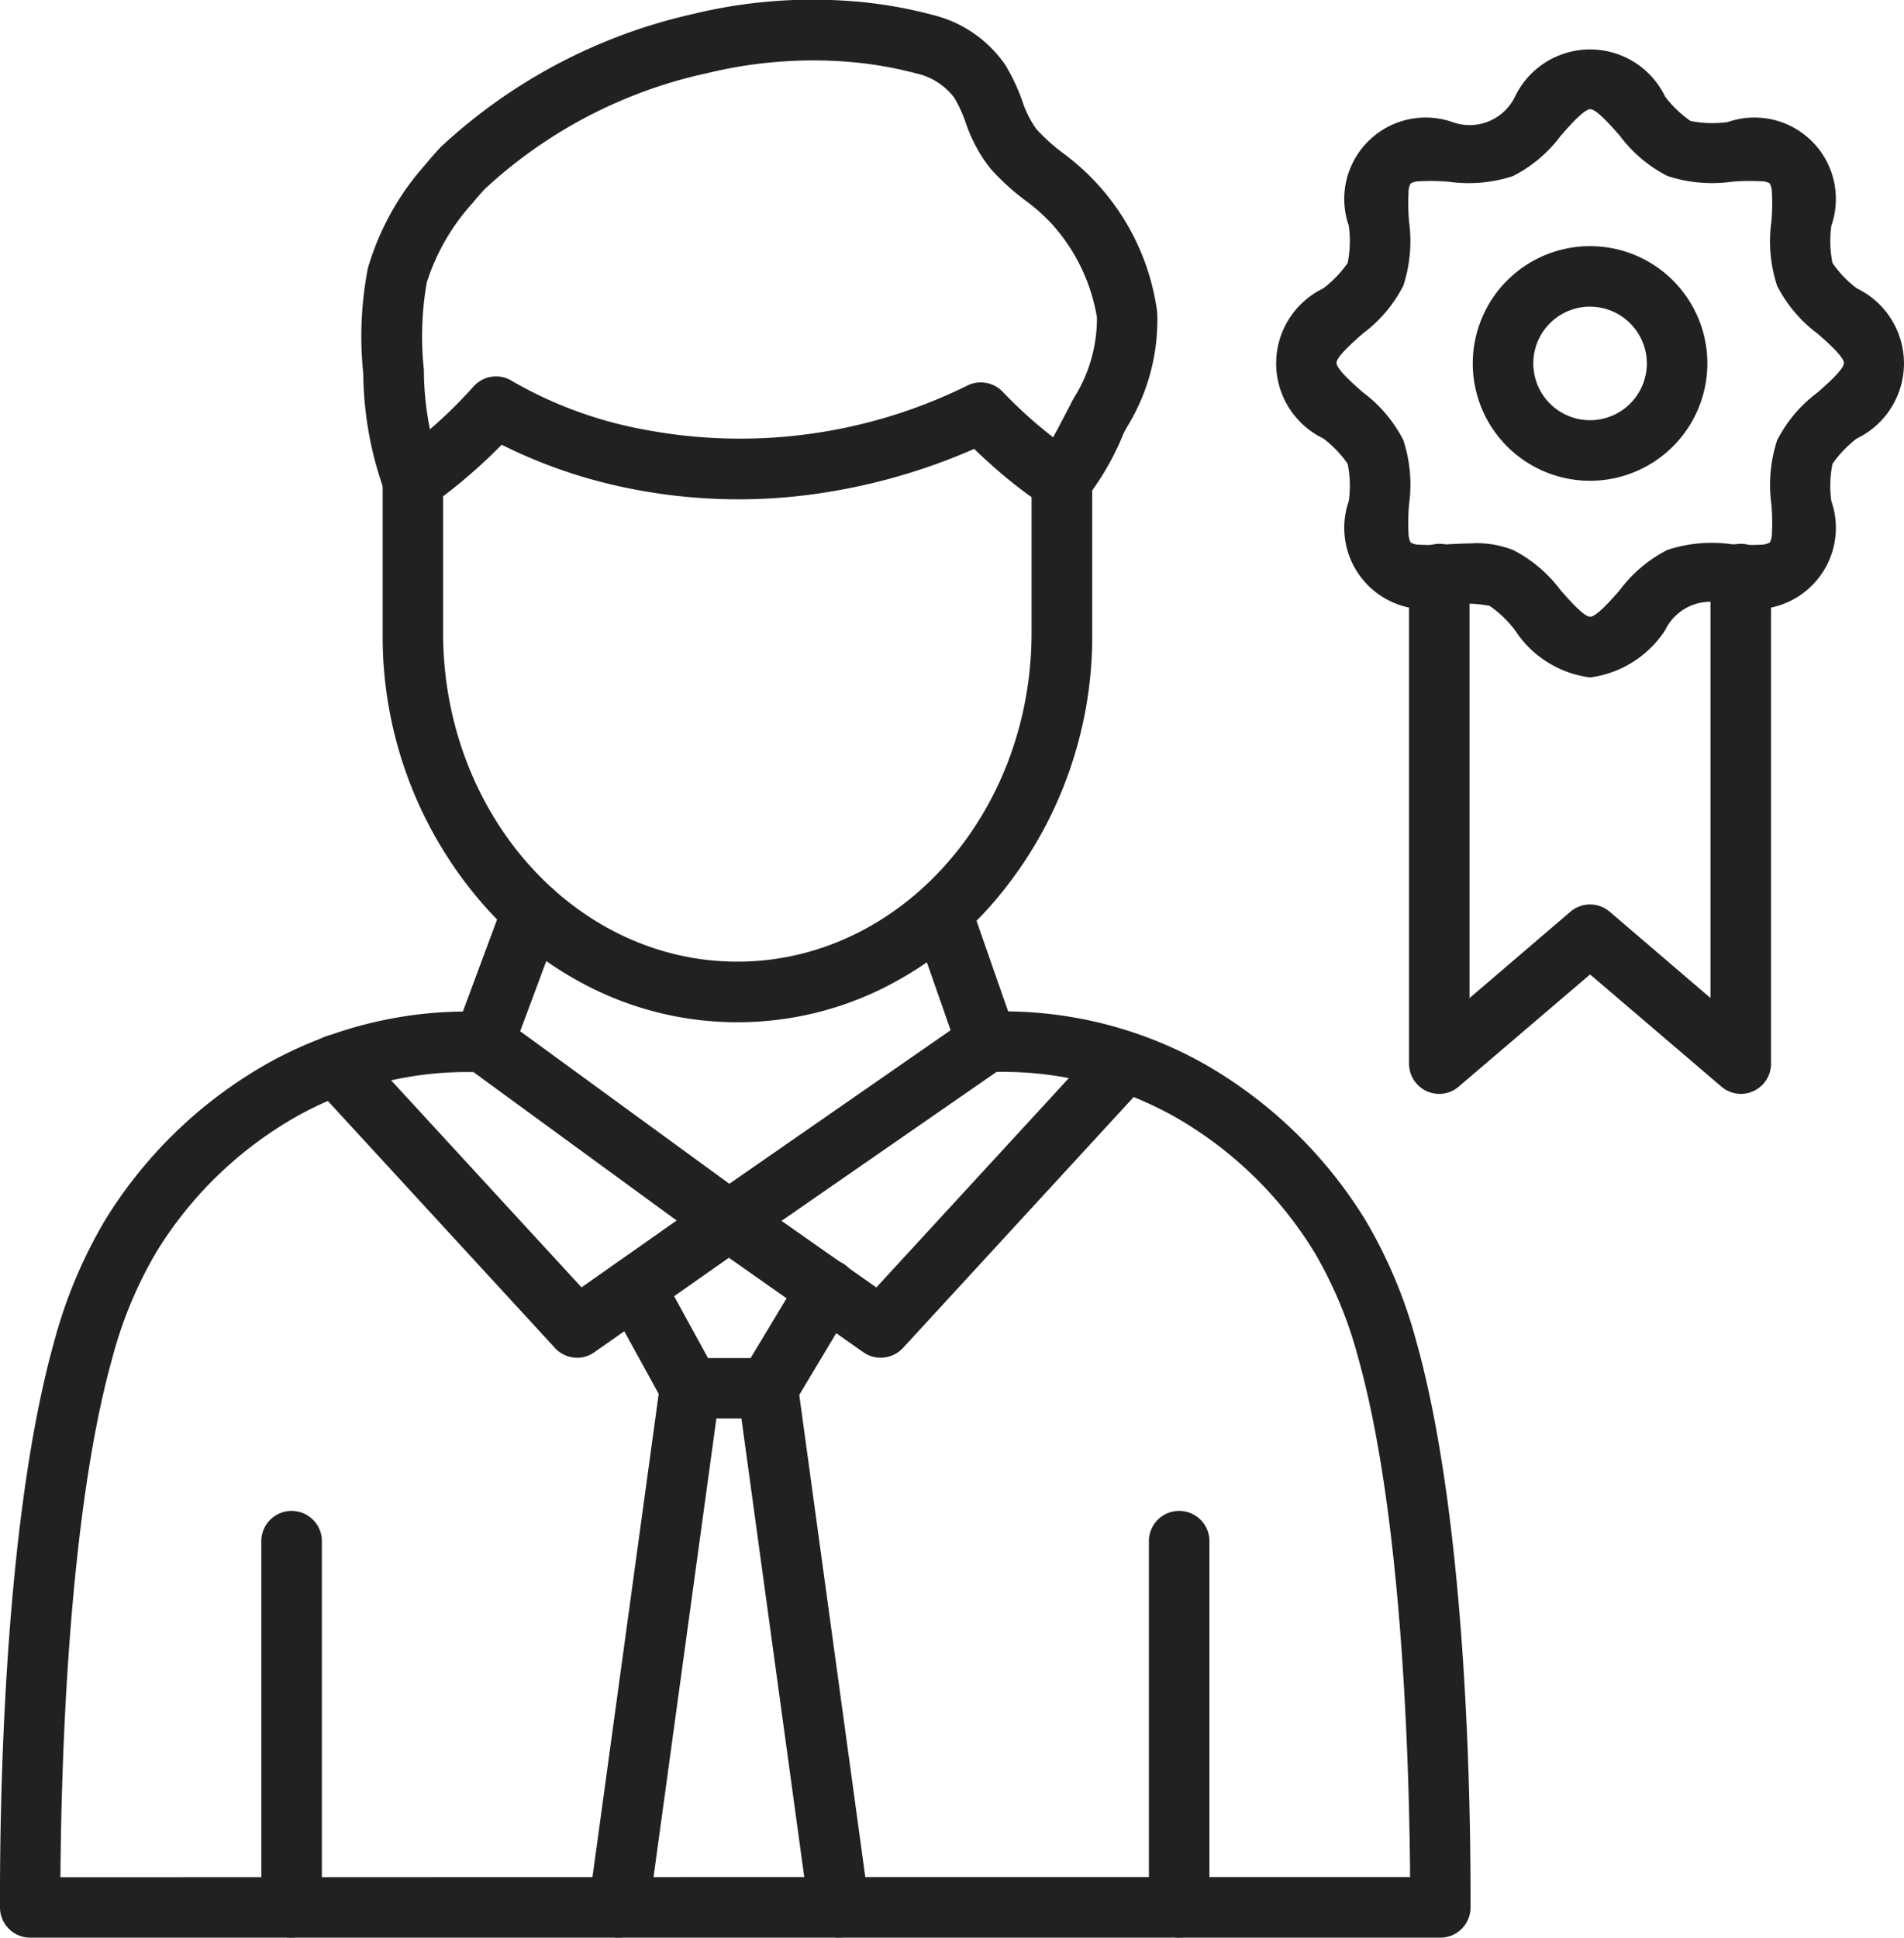
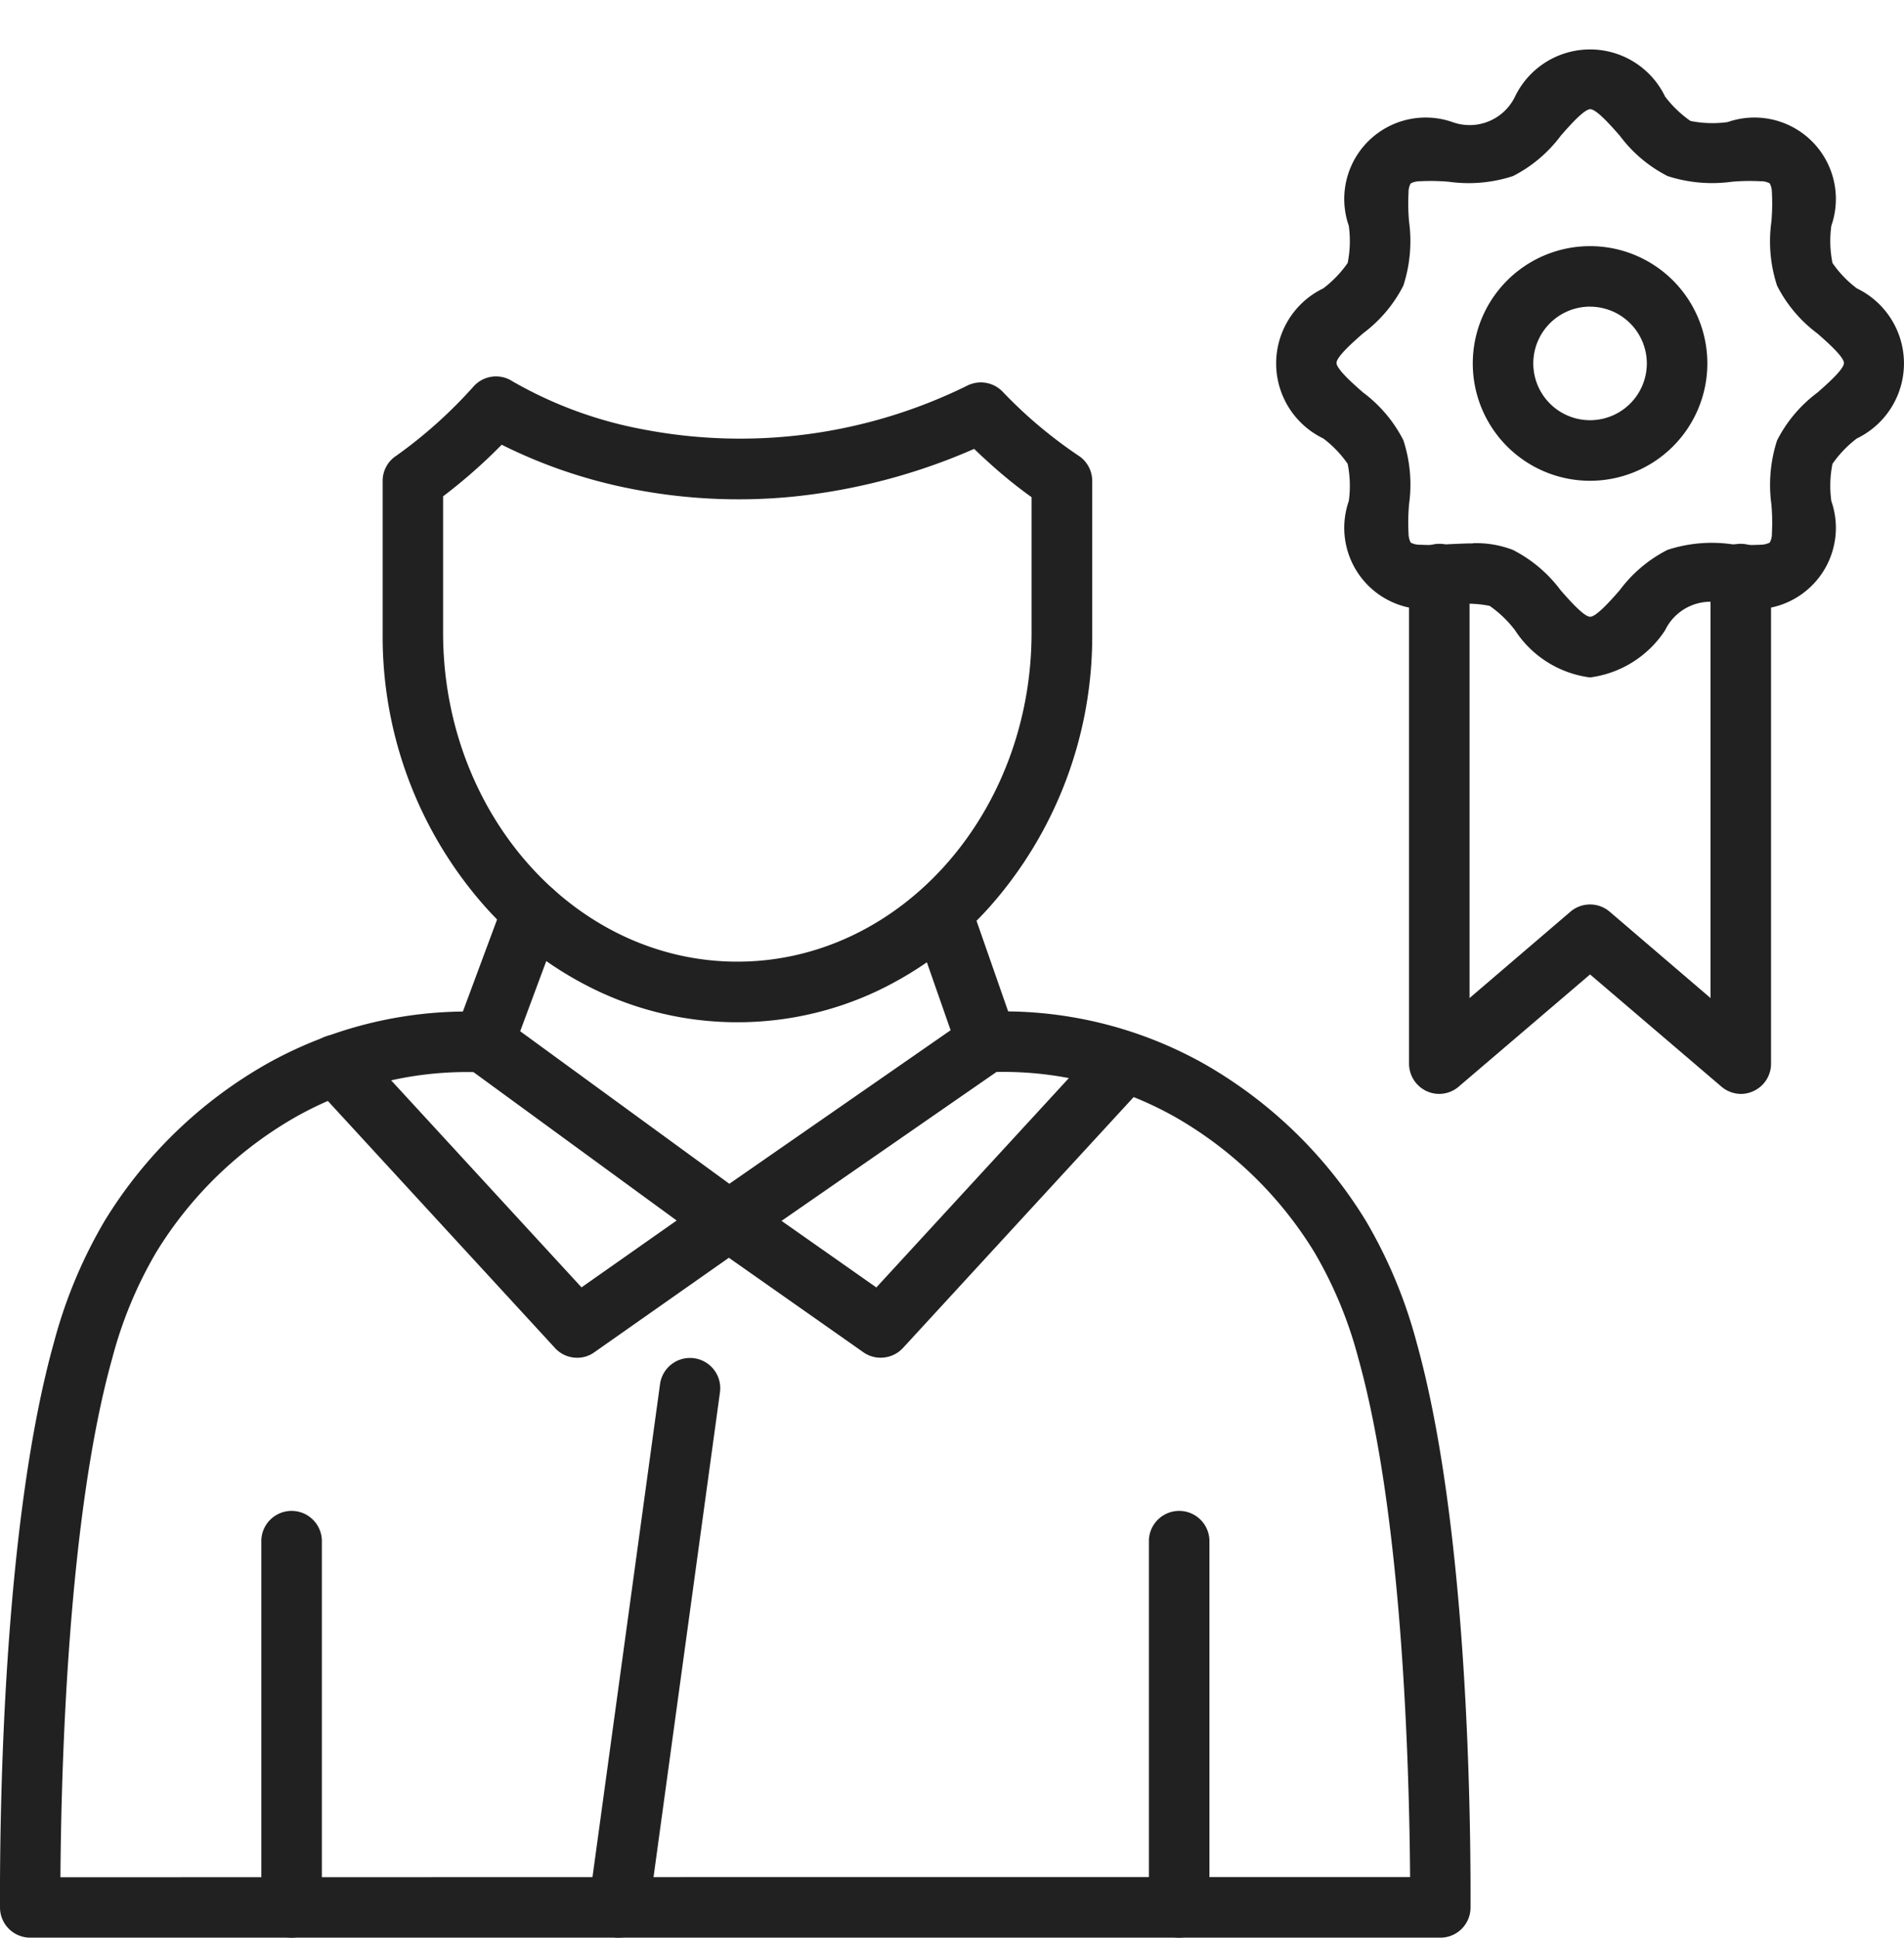
<svg xmlns="http://www.w3.org/2000/svg" width="41.557" height="42.281" viewBox="0 0 41.557 42.281">
  <g id="reputation_4102689" transform="translate(-45.185 -32.1)">
    <g id="Group_7085" data-name="Group 7085" transform="translate(45.185 32.1)">
      <path id="Path_35352" data-name="Path 35352" d="M76.625,854.087H45.846a.66.66,0,0,1-.661-.658c-.008-2.417.094-8.462,1.181-12.344a10.529,10.529,0,0,1,1.1-2.634,9.844,9.844,0,0,1,3.521-3.419,8.933,8.933,0,0,1,4.79-1.145.648.648,0,0,1,.358.127l4.969,3.623L66.346,834a.653.653,0,0,1,.347-.116,8.933,8.933,0,0,1,4.79,1.145A9.867,9.867,0,0,1,75,838.451a10.571,10.571,0,0,1,1.1,2.634c1.087,3.884,1.189,9.927,1.181,12.344A.658.658,0,0,1,76.625,854.087ZM61.2,852.766H75.962c-.017-2.389-.162-7.87-1.131-11.325a9.12,9.12,0,0,0-.961-2.315,8.509,8.509,0,0,0-3.036-2.946,7.628,7.628,0,0,0-3.9-.983l-5.473,3.791a.662.662,0,0,1-.765-.008L55.519,835.2a7.6,7.6,0,0,0-3.887.983,8.509,8.509,0,0,0-3.036,2.946,9.135,9.135,0,0,0-.961,2.315c-.969,3.455-1.115,8.936-1.131,11.325Z" transform="translate(-45.185 -811.806)" fill="#212121" />
      <g id="Group_7079" data-name="Group 7079" transform="translate(5.704 32.943)">
        <path id="Path_35353" data-name="Path 35353" d="M253.061,1238.138a.659.659,0,0,1-.661-.661v-8.016a.661.661,0,0,1,1.321,0v8.016A.659.659,0,0,1,253.061,1238.138Z" transform="translate(-252.4 -1228.8)" fill="#212121" />
        <path id="Path_35354" data-name="Path 35354" d="M956.761,1238.138a.659.659,0,0,1-.661-.661v-8.016a.661.661,0,0,1,1.321,0v8.016A.661.661,0,0,1,956.761,1238.138Z" transform="translate(-936.728 -1228.8)" fill="#212121" />
      </g>
      <g id="Group_7080" data-name="Group 7080" transform="translate(6.67 22.578)">
        <path id="Path_35355" data-name="Path 35355" d="M293.393,859.314a.654.654,0,0,1-.487-.215l-5.266-5.726a.66.66,0,0,1,.972-.895l4.875,5.3,2.838-1.993a.66.66,0,1,1,.76,1.079l-3.312,2.326A.633.633,0,0,1,293.393,859.314Z" transform="translate(-287.465 -852.265)" fill="#212121" />
        <path id="Path_35356" data-name="Path 35356" d="M603.072,859.376a.649.649,0,0,1-.38-.121l-3.312-2.326a.66.66,0,0,1,.76-1.079l2.838,1.993,4.875-5.3a.66.66,0,0,1,.972.895l-5.266,5.726A.662.662,0,0,1,603.072,859.376Z" transform="translate(-590.521 -852.328)" fill="#212121" />
      </g>
      <g id="Group_7081" data-name="Group 7081" transform="translate(12.847 27.422)">
-         <path id="Path_35357" data-name="Path 35357" d="M527.9,1031.759h-1.7a.657.657,0,0,1-.578-.344l-1.208-2.2a.661.661,0,0,1,1.159-.636l1.021,1.864h.93l1.1-1.828a.66.66,0,1,1,1.131.68l-1.288,2.15A.658.658,0,0,1,527.9,1031.759Z" transform="translate(-523.988 -1028.231)" fill="#212121" />
-         <path id="Path_35358" data-name="Path 35358" d="M512.536,1121.125c-.03,0-.061,0-.091-.005a.661.661,0,0,1-.564-.743l1.553-11.331a.66.66,0,1,1,1.308.179l-1.553,11.331A.658.658,0,0,1,512.536,1121.125Z" transform="translate(-511.875 -1106.266)" fill="#212121" />
-         <path id="Path_35359" data-name="Path 35359" d="M632.186,1121.125a.658.658,0,0,1-.652-.57l-1.553-11.331a.66.66,0,1,1,1.308-.179l1.553,11.331a.66.66,0,0,1-.564.743C632.247,1121.122,632.216,1121.125,632.186,1121.125Z" transform="translate(-626.724 -1106.266)" fill="#212121" />
+         <path id="Path_35358" data-name="Path 35358" d="M512.536,1121.125c-.03,0-.061,0-.091-.005a.661.661,0,0,1-.564-.743l1.553-11.331a.66.66,0,1,1,1.308.179l-1.553,11.331A.658.658,0,0,1,512.536,1121.125" transform="translate(-511.875 -1106.266)" fill="#212121" />
      </g>
      <g id="Group_7084" data-name="Group 7084" transform="translate(7.889 0)">
        <g id="Group_7082" data-name="Group 7082">
          <path id="Path_35360" data-name="Path 35360" d="M356.341,344.557a7.125,7.125,0,0,1-3.036-.677,7.716,7.716,0,0,1-2.461-1.836,8.889,8.889,0,0,1-2.244-5.987v-3.312a.652.652,0,0,1,.3-.551,10.17,10.17,0,0,0,1.685-1.511.657.657,0,0,1,.851-.11,9.026,9.026,0,0,0,2.857,1.049,11.2,11.2,0,0,0,7.08-.963.662.662,0,0,1,.636.039.687.687,0,0,1,.129.107,9.955,9.955,0,0,0,1.635,1.379.66.66,0,0,1,.314.562v3.312a8.9,8.9,0,0,1-2.244,5.987,7.757,7.757,0,0,1-2.461,1.836A7.146,7.146,0,0,1,356.341,344.557Zm-6.422-11.477v2.976c0,3.959,2.879,7.179,6.422,7.179s6.422-3.221,6.422-7.179V333.1a10.309,10.309,0,0,1-.994-.812c-.1-.088-.184-.171-.259-.242a13.16,13.16,0,0,1-3.994,1.046,12.091,12.091,0,0,1-3.551-.187,11.058,11.058,0,0,1-2.767-.95A11.717,11.717,0,0,1,349.919,333.081Z" transform="translate(-348.137 -322.251)" fill="#212121" />
-           <path id="Path_35361" data-name="Path 35361" d="M332.892,43.254a.657.657,0,0,1-.606-.4,7.709,7.709,0,0,1-.476-2.6,7.821,7.821,0,0,1,.1-2.3,5.849,5.849,0,0,1,1.258-2.266c.107-.132.22-.259.333-.38a11.91,11.91,0,0,1,5.525-2.907,11.037,11.037,0,0,1,3.323-.284,9.658,9.658,0,0,1,1.886.308,2.7,2.7,0,0,1,1.583,1.085,4.246,4.246,0,0,1,.372.782,2.219,2.219,0,0,0,.314.628,4.125,4.125,0,0,0,.589.529,5.155,5.155,0,0,1,2.045,3.458,4.44,4.44,0,0,1-.666,2.522c-.011.019-.036.066-.069.132a5.938,5.938,0,0,1-.892,1.514.66.66,0,0,1-.93-.936c.061-.085.223-.363.65-1.186.047-.094.069-.135.083-.16a3.257,3.257,0,0,0,.509-1.767,4.022,4.022,0,0,0-.988-2.043,4.168,4.168,0,0,0-.562-.5,5.141,5.141,0,0,1-.779-.71,3.349,3.349,0,0,1-.537-1,2.9,2.9,0,0,0-.248-.54,1.43,1.43,0,0,0-.829-.531,8.535,8.535,0,0,0-1.63-.264,9.758,9.758,0,0,0-2.923.256,10.369,10.369,0,0,0-4.856,2.522c-.094.1-.187.206-.275.314a4.7,4.7,0,0,0-1,1.734,6.813,6.813,0,0,0-.063,1.908,6.581,6.581,0,0,0,.369,2.155.66.66,0,0,1-.344.87A.815.815,0,0,1,332.892,43.254ZM346.609,42.1Z" transform="translate(-331.77 -32.1)" fill="#212121" />
        </g>
        <g id="Group_7083" data-name="Group 7083" transform="translate(2.01 19.226)">
          <path id="Path_35362" data-name="Path 35362" d="M769.289,735.195a.664.664,0,0,1-.625-.443l-.991-2.835a.661.661,0,0,1,1.247-.438l.991,2.838a.661.661,0,0,1-.4.842A.748.748,0,0,1,769.289,735.195Z" transform="translate(-757.648 -731.021)" fill="#212121" />
          <path id="Path_35363" data-name="Path 35363" d="M405.456,734.669a.684.684,0,0,1-.231-.041.661.661,0,0,1-.388-.851l1.06-2.852a.661.661,0,0,1,1.239.462l-1.06,2.852A.664.664,0,0,1,405.456,734.669Z" transform="translate(-404.795 -730.495)" fill="#212121" />
        </g>
      </g>
    </g>
    <g id="Group_7087" data-name="Group 7087" transform="translate(73.038 33.182)">
      <g id="Group_7086" data-name="Group 7086" transform="translate(0 0)">
        <path id="Path_35364" data-name="Path 35364" d="M1063.852,85.1a2.3,2.3,0,0,1-1.638-1.03,2.463,2.463,0,0,0-.553-.531,2.422,2.422,0,0,0-.812-.025,1.777,1.777,0,0,1-2.263-2.263,2.427,2.427,0,0,0-.025-.812,2.4,2.4,0,0,0-.531-.553,1.818,1.818,0,0,1,0-3.276,2.464,2.464,0,0,0,.531-.553,2.426,2.426,0,0,0,.025-.812,1.777,1.777,0,0,1,2.263-2.263,1.1,1.1,0,0,0,1.365-.556,1.818,1.818,0,0,1,3.276,0,2.463,2.463,0,0,0,.553.531,2.422,2.422,0,0,0,.812.025,1.777,1.777,0,0,1,2.263,2.263,2.43,2.43,0,0,0,.025.812,2.4,2.4,0,0,0,.531.553,1.818,1.818,0,0,1,0,3.276,2.465,2.465,0,0,0-.531.553,2.426,2.426,0,0,0-.025.812,1.777,1.777,0,0,1-2.263,2.263,1.1,1.1,0,0,0-1.365.556A2.311,2.311,0,0,1,1063.852,85.1Zm-2.555-2.929a2.235,2.235,0,0,1,.87.146,3,3,0,0,1,1.043.881c.176.2.506.578.644.578s.468-.377.644-.578a2.994,2.994,0,0,1,1.043-.881,3.113,3.113,0,0,1,1.4-.124,4.551,4.551,0,0,0,.633.011.441.441,0,0,0,.2-.047.393.393,0,0,0,.047-.2,4.514,4.514,0,0,0-.011-.63,3.154,3.154,0,0,1,.124-1.4,2.993,2.993,0,0,1,.881-1.043c.2-.176.578-.507.578-.644s-.377-.468-.578-.644a2.993,2.993,0,0,1-.881-1.043,3.113,3.113,0,0,1-.124-1.4,4.553,4.553,0,0,0,.011-.633.442.442,0,0,0-.047-.2.393.393,0,0,0-.2-.047,4.511,4.511,0,0,0-.63.011,3.152,3.152,0,0,1-1.4-.124,2.994,2.994,0,0,1-1.043-.881c-.176-.2-.506-.578-.644-.578s-.468.377-.644.578a2.994,2.994,0,0,1-1.043.881,3.113,3.113,0,0,1-1.4.124,4.549,4.549,0,0,0-.633-.011.442.442,0,0,0-.2.047.4.4,0,0,0-.047.2,4.512,4.512,0,0,0,.011.63,3.15,3.15,0,0,1-.124,1.4,2.993,2.993,0,0,1-.881,1.043c-.2.176-.578.507-.578.644s.377.468.578.644a2.993,2.993,0,0,1,.881,1.043,3.112,3.112,0,0,1,.124,1.4,4.551,4.551,0,0,0-.011.633.441.441,0,0,0,.047.2.394.394,0,0,0,.2.047,4.511,4.511,0,0,0,.63-.011C1060.942,82.186,1061.121,82.175,1061.3,82.175Z" transform="translate(-1057 -71.4)" fill="#212121" />
        <path id="Path_35365" data-name="Path 35365" d="M1215.46,232.32a2.56,2.56,0,1,1,2.56-2.56A2.562,2.562,0,0,1,1215.46,232.32Zm0-3.8a1.239,1.239,0,1,0,1.239,1.239A1.241,1.241,0,0,0,1215.46,228.521Z" transform="translate(-1208.608 -222.911)" fill="#212121" />
      </g>
      <path id="Path_35366" data-name="Path 35366" d="M1169.451,476.078a.659.659,0,0,1-.429-.16l-2.866-2.447-2.866,2.447a.653.653,0,0,1-.7.1.661.661,0,0,1-.385-.6V464.761a.661.661,0,1,1,1.321,0v9.225l2.2-1.883a.66.66,0,0,1,.859,0l2.2,1.883v-9.225a.661.661,0,1,1,1.321,0v10.656a.656.656,0,0,1-.385.6A.646.646,0,0,1,1169.451,476.078Z" transform="translate(-1159.304 -453.29)" fill="#212121" />
    </g>
  </g>
</svg>